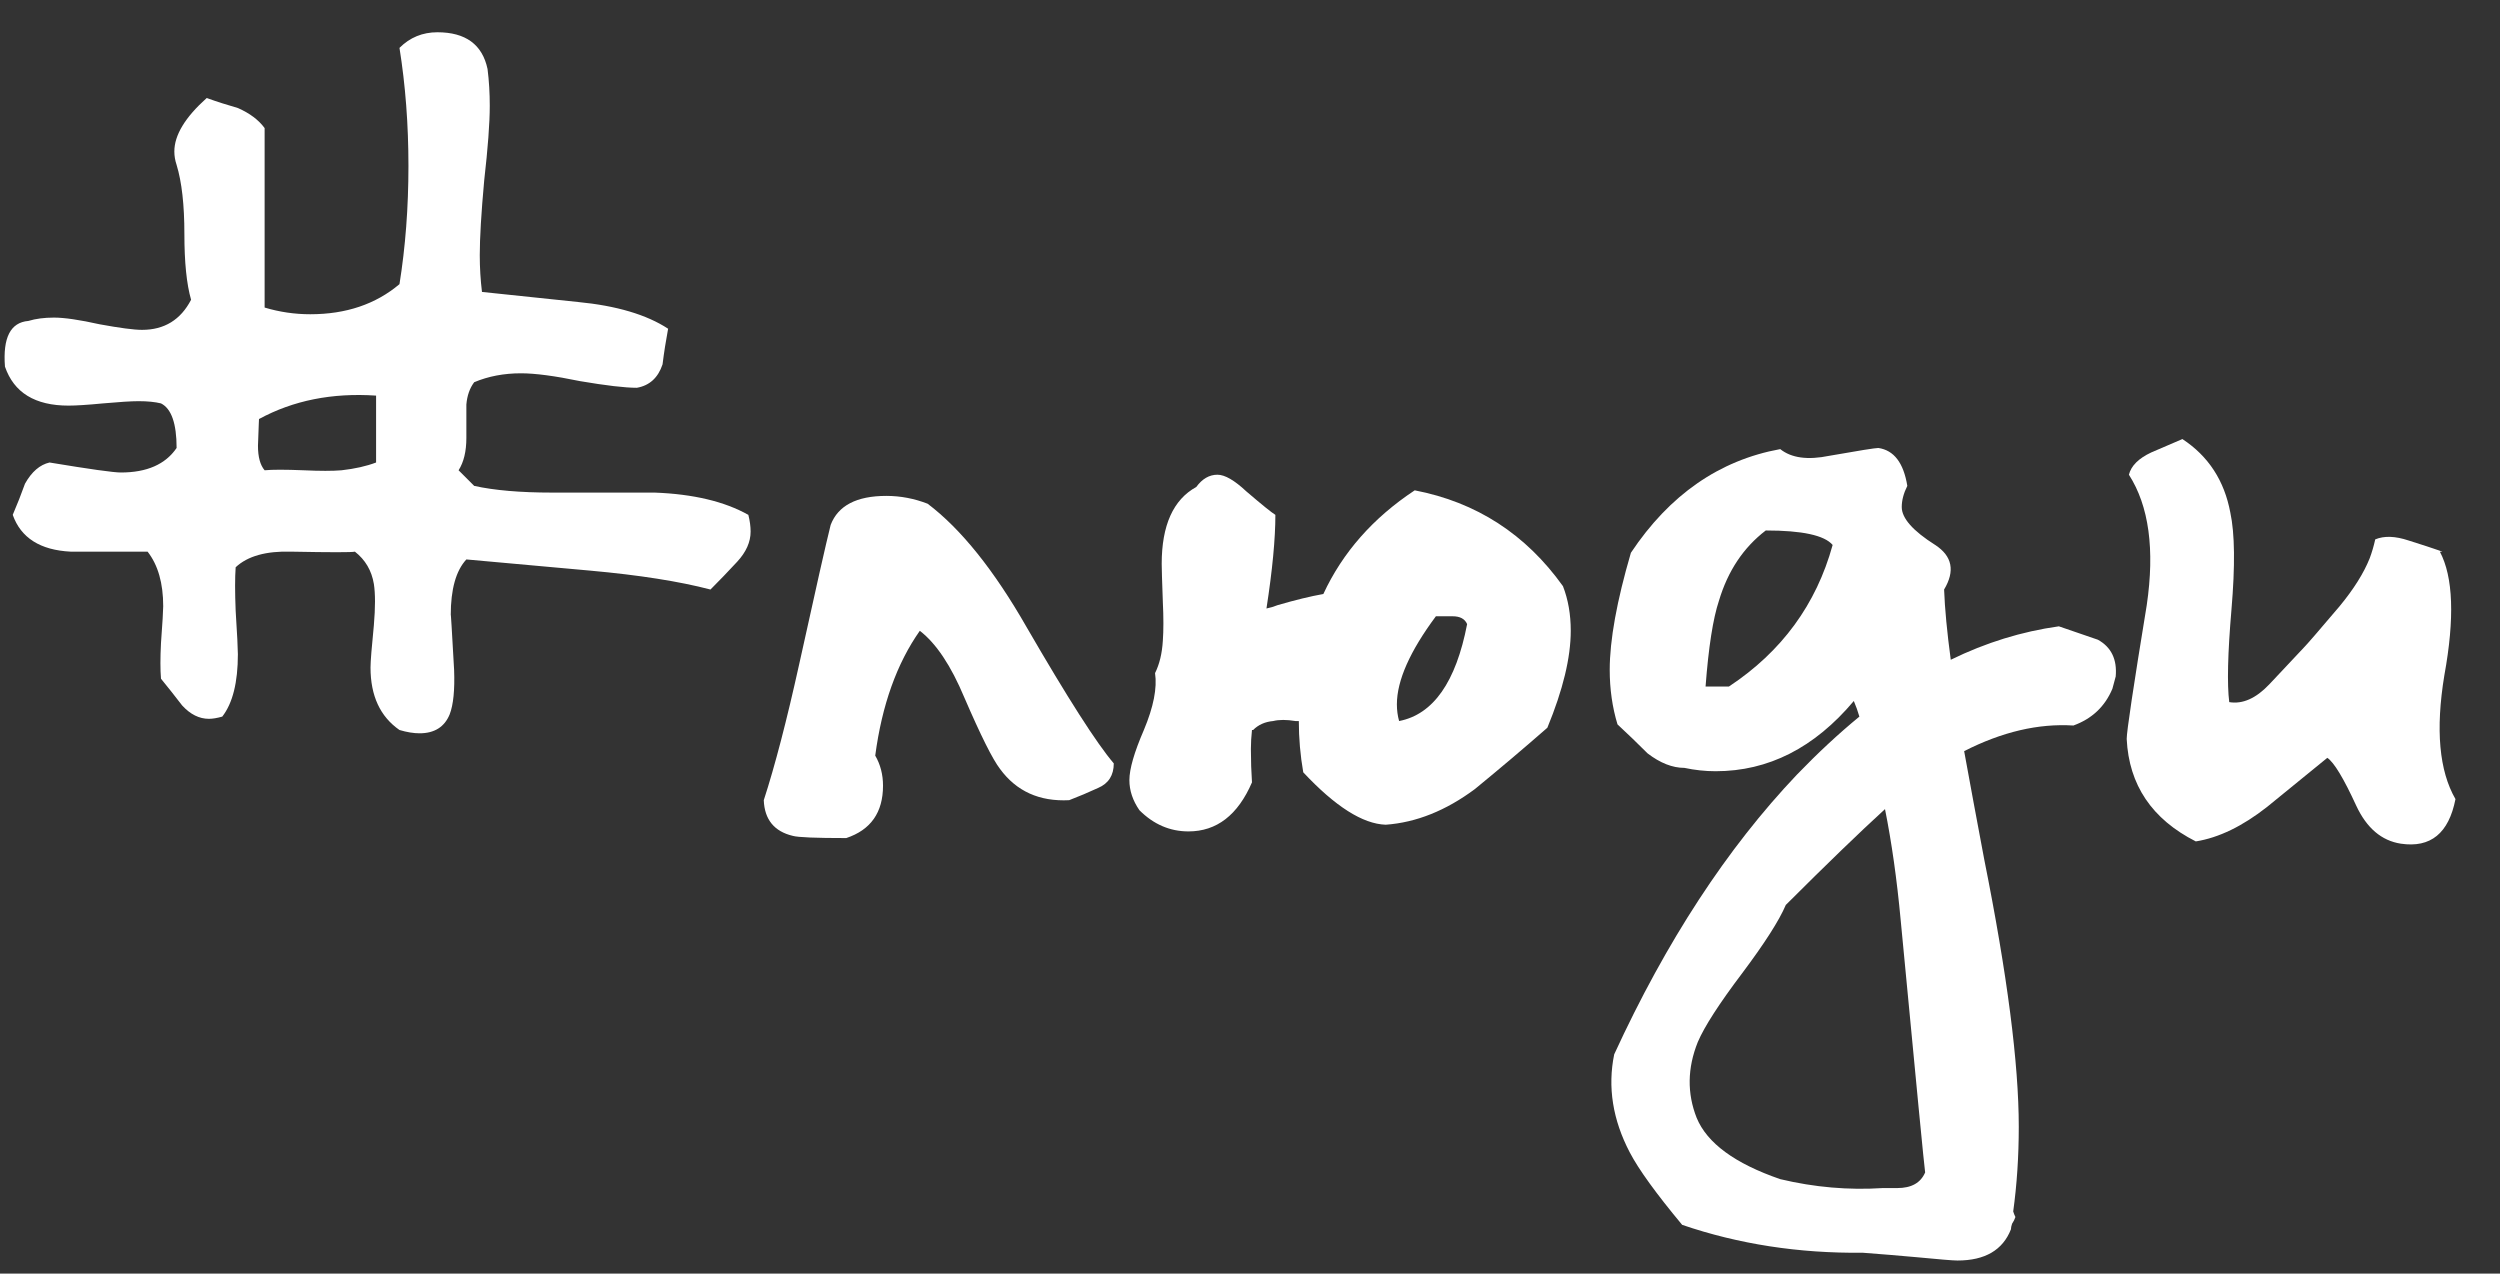
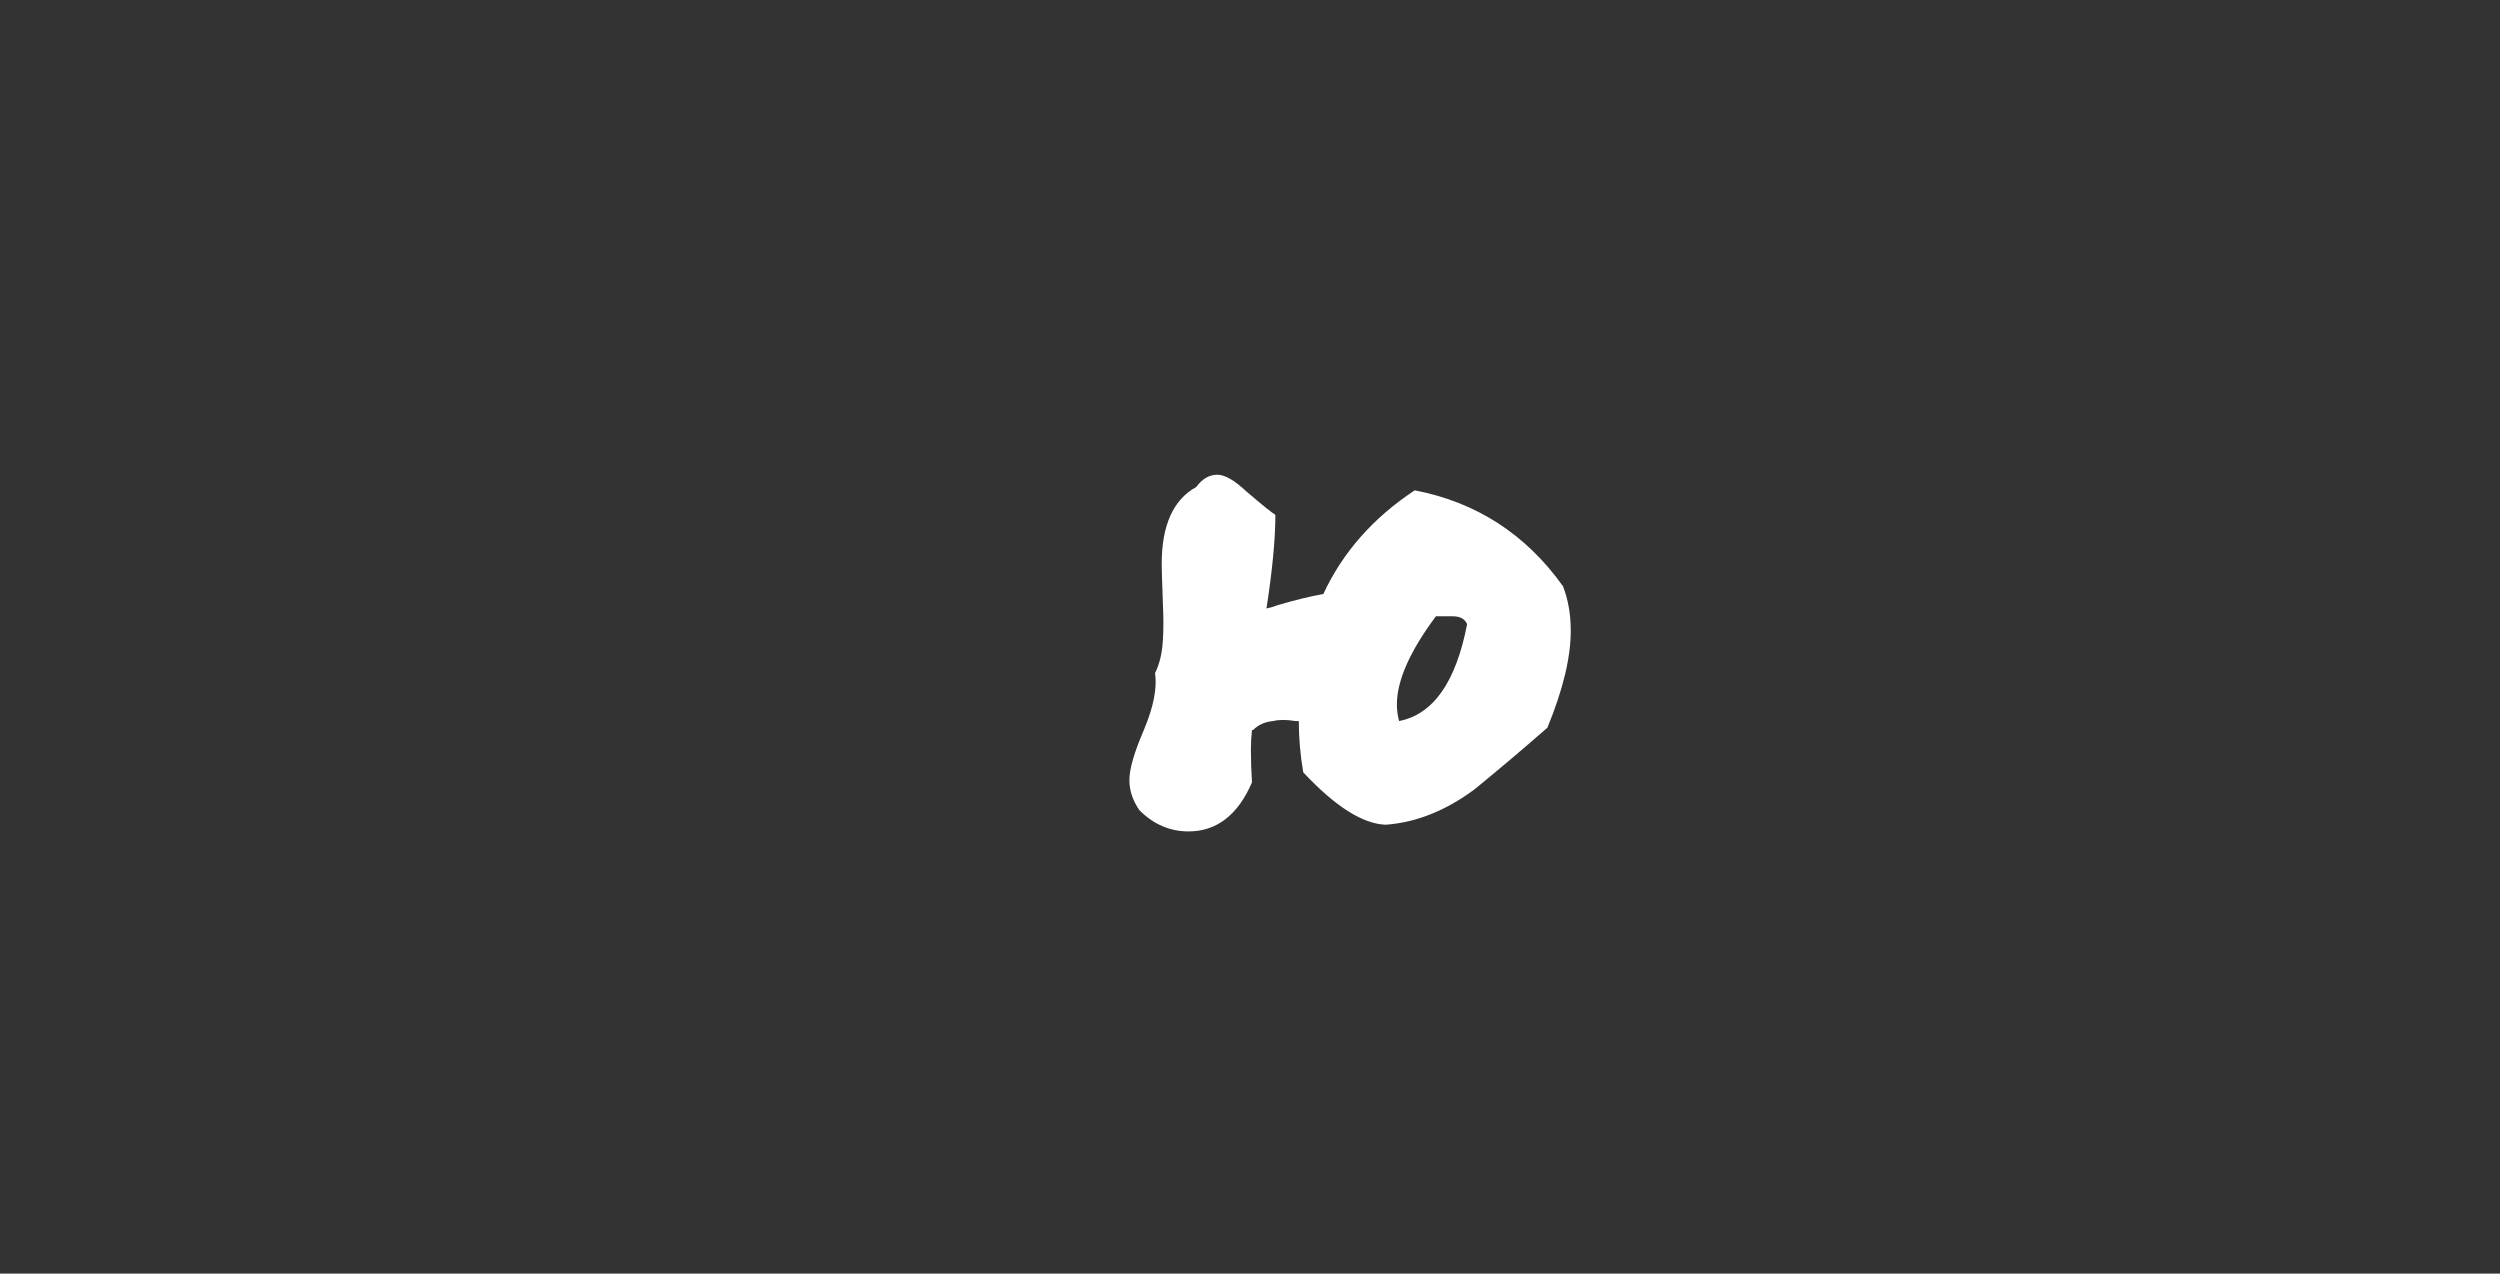
<svg xmlns="http://www.w3.org/2000/svg" width="53" height="27" viewBox="0 0 53 27" fill="none">
  <rect x="0" y="0" width="53" height="27" fill="#333333" stroke="none" />
-   <path d="M45.133 10.064C45.18 9.875 45.338 9.718 45.606 9.592C46.047 9.403 46.267 9.308 46.267 9.308C46.819 9.671 47.157 10.191 47.283 10.868C47.378 11.309 47.386 11.994 47.307 12.924C47.228 13.853 47.212 14.507 47.26 14.885C47.543 14.932 47.827 14.806 48.11 14.507C48.347 14.255 48.591 13.995 48.843 13.727C48.906 13.664 49.158 13.373 49.599 12.853C49.898 12.49 50.111 12.152 50.237 11.837C50.284 11.711 50.324 11.577 50.355 11.435C50.544 11.356 50.78 11.364 51.064 11.459C51.663 11.648 51.883 11.726 51.725 11.695C52.009 12.23 52.041 13.105 51.82 14.318C51.631 15.468 51.71 16.342 52.056 16.941C51.914 17.665 51.529 17.98 50.898 17.886C50.489 17.823 50.174 17.555 49.953 17.082C49.685 16.499 49.481 16.161 49.339 16.066C48.914 16.413 48.488 16.759 48.063 17.106C47.543 17.515 47.039 17.76 46.551 17.838C45.621 17.366 45.133 16.641 45.086 15.665C45.086 15.507 45.227 14.562 45.511 12.829C45.684 11.648 45.558 10.726 45.133 10.064Z" fill="white" />
-   <path d="M38.852 11.553C38.678 11.348 38.206 11.246 37.434 11.246C36.961 11.608 36.631 12.104 36.442 12.735C36.316 13.113 36.221 13.719 36.158 14.554H36.654C37.773 13.814 38.505 12.813 38.852 11.553ZM42.656 25.943C42.64 25.99 42.632 26.03 42.632 26.061C42.459 26.502 42.081 26.723 41.498 26.723C41.404 26.723 41.112 26.699 40.624 26.652C40.277 26.62 39.899 26.589 39.49 26.558C38.135 26.573 36.859 26.376 35.662 25.967C35.111 25.305 34.74 24.793 34.551 24.431C34.189 23.738 34.079 23.045 34.221 22.352C35.323 19.957 36.615 17.98 38.096 16.421C38.537 15.964 38.978 15.554 39.419 15.192C39.387 15.082 39.348 14.971 39.301 14.861C38.466 15.854 37.489 16.35 36.371 16.35C36.15 16.35 35.93 16.326 35.709 16.279C35.457 16.279 35.197 16.177 34.929 15.972C34.724 15.767 34.512 15.562 34.291 15.357C34.181 14.995 34.126 14.609 34.126 14.2C34.126 13.569 34.276 12.742 34.575 11.719C35.394 10.49 36.45 9.757 37.741 9.521C37.977 9.71 38.324 9.757 38.781 9.663C39.411 9.552 39.758 9.497 39.821 9.497C40.151 9.545 40.356 9.812 40.435 10.301C40.356 10.458 40.317 10.608 40.317 10.75C40.317 10.986 40.553 11.254 41.026 11.553C41.388 11.789 41.451 12.104 41.215 12.498C41.23 12.908 41.278 13.404 41.356 13.987C42.097 13.624 42.861 13.388 43.648 13.278L44.475 13.562C44.759 13.719 44.885 13.979 44.853 14.341L44.783 14.601C44.625 14.979 44.349 15.239 43.956 15.381C43.215 15.334 42.443 15.515 41.64 15.924C41.766 16.618 41.908 17.382 42.065 18.216C42.554 20.658 42.798 22.548 42.798 23.887C42.798 24.517 42.758 25.116 42.68 25.683C42.695 25.73 42.711 25.77 42.727 25.801C42.711 25.849 42.688 25.896 42.656 25.943ZM37.741 24.998C38.466 25.171 39.19 25.234 39.915 25.187H40.222C40.522 25.187 40.718 25.077 40.813 24.856C40.797 24.762 40.624 22.974 40.293 19.492C40.214 18.642 40.104 17.862 39.962 17.153C39.427 17.642 38.726 18.319 37.859 19.185C37.718 19.516 37.41 19.997 36.938 20.627C36.45 21.273 36.134 21.761 35.993 22.092C35.772 22.643 35.764 23.178 35.969 23.698C36.19 24.234 36.78 24.667 37.741 24.998Z" fill="white" />
  <path d="M31.103 13.231C31.055 13.12 30.953 13.065 30.796 13.065C30.575 13.065 30.457 13.065 30.441 13.065C29.89 13.806 29.614 14.428 29.614 14.932C29.614 15.058 29.63 15.176 29.661 15.286C30.386 15.145 30.866 14.459 31.103 13.231ZM28.055 12.593C28.464 11.711 29.11 10.978 29.992 10.395C31.3 10.647 32.347 11.325 33.135 12.427C33.245 12.711 33.3 13.026 33.3 13.373C33.3 13.94 33.135 14.625 32.804 15.428C32.3 15.869 31.788 16.302 31.268 16.728C30.654 17.185 30.024 17.437 29.378 17.484C28.89 17.468 28.307 17.098 27.629 16.373C27.566 16.011 27.535 15.649 27.535 15.286H27.464C27.275 15.255 27.117 15.255 26.991 15.286C26.818 15.302 26.676 15.365 26.566 15.476H26.542C26.527 15.617 26.519 15.751 26.519 15.877C26.519 16.129 26.527 16.366 26.542 16.586C26.243 17.279 25.794 17.626 25.195 17.626C24.802 17.626 24.455 17.476 24.156 17.177C24.014 16.972 23.943 16.759 23.943 16.539C23.943 16.302 24.046 15.948 24.25 15.476C24.455 14.987 24.534 14.585 24.487 14.27C24.581 14.081 24.636 13.853 24.652 13.585C24.668 13.365 24.668 13.089 24.652 12.758C24.636 12.317 24.628 12.049 24.628 11.955C24.628 11.136 24.873 10.592 25.361 10.324C25.487 10.151 25.637 10.064 25.81 10.064C25.967 10.064 26.172 10.183 26.424 10.419C26.755 10.702 26.96 10.868 27.038 10.915C27.038 11.419 26.976 12.081 26.849 12.9C26.928 12.884 27.007 12.861 27.086 12.829C27.464 12.719 27.787 12.64 28.055 12.593Z" fill="white" />
-   <path d="M16.192 16.964C16.428 16.239 16.68 15.271 16.948 14.058C17.295 12.482 17.515 11.506 17.61 11.128C17.767 10.718 18.161 10.513 18.791 10.513C19.091 10.513 19.382 10.569 19.666 10.679C20.374 11.214 21.075 12.089 21.768 13.302C22.635 14.798 23.249 15.759 23.612 16.184C23.612 16.436 23.501 16.61 23.281 16.704C23.076 16.799 22.871 16.885 22.666 16.964C22.036 16.996 21.548 16.775 21.201 16.302C21.044 16.098 20.792 15.594 20.445 14.79C20.162 14.113 19.847 13.64 19.5 13.373C19.012 14.066 18.697 14.948 18.555 16.019C18.665 16.208 18.72 16.421 18.72 16.657C18.72 17.224 18.46 17.594 17.941 17.767C17.295 17.767 16.917 17.752 16.806 17.72C16.413 17.626 16.208 17.374 16.192 16.964Z" fill="white" />
-   <path d="M15.865 10.915C15.897 11.041 15.913 11.159 15.913 11.27C15.913 11.49 15.818 11.703 15.629 11.908C15.44 12.112 15.251 12.309 15.062 12.498C14.4 12.325 13.55 12.191 12.51 12.097C11.644 12.018 10.769 11.939 9.887 11.86C9.667 12.097 9.556 12.49 9.556 13.042C9.556 12.963 9.58 13.349 9.627 14.2C9.643 14.625 9.612 14.94 9.533 15.145C9.423 15.412 9.21 15.546 8.895 15.546C8.769 15.546 8.627 15.523 8.469 15.476C8.06 15.192 7.855 14.751 7.855 14.152C7.855 14.026 7.879 13.727 7.926 13.254C7.958 12.876 7.958 12.585 7.926 12.38C7.879 12.097 7.745 11.868 7.524 11.695C7.461 11.711 7.012 11.711 6.177 11.695C5.642 11.679 5.248 11.789 4.996 12.026C4.98 12.246 4.98 12.553 4.996 12.947C5.028 13.451 5.043 13.758 5.043 13.869C5.043 14.467 4.933 14.908 4.712 15.192C4.602 15.223 4.508 15.239 4.429 15.239C4.224 15.239 4.035 15.145 3.862 14.956C3.704 14.751 3.555 14.562 3.413 14.389C3.397 14.2 3.397 13.947 3.413 13.632C3.444 13.207 3.46 12.947 3.46 12.853C3.46 12.364 3.35 11.978 3.129 11.695C2.578 11.695 2.034 11.695 1.499 11.695C0.853 11.663 0.443 11.403 0.27 10.915C0.365 10.694 0.451 10.474 0.53 10.254C0.672 10.001 0.845 9.852 1.05 9.805C1.901 9.946 2.405 10.017 2.562 10.017C3.114 10.017 3.507 9.844 3.744 9.497C3.744 8.977 3.633 8.662 3.413 8.552C3.287 8.521 3.129 8.505 2.94 8.505C2.783 8.505 2.531 8.521 2.184 8.552C1.853 8.584 1.609 8.599 1.452 8.599C0.743 8.599 0.294 8.324 0.105 7.772C0.058 7.158 0.223 6.835 0.601 6.804C0.759 6.756 0.94 6.733 1.144 6.733C1.365 6.733 1.688 6.78 2.113 6.875C2.539 6.953 2.838 6.993 3.011 6.993C3.484 6.993 3.83 6.78 4.051 6.355C3.956 6.024 3.909 5.559 3.909 4.961C3.909 4.346 3.854 3.858 3.744 3.496C3.712 3.401 3.696 3.307 3.696 3.212C3.696 2.865 3.925 2.487 4.382 2.078C4.602 2.157 4.823 2.227 5.043 2.29C5.295 2.401 5.484 2.543 5.61 2.716V6.52C5.925 6.615 6.248 6.662 6.579 6.662C7.335 6.662 7.965 6.449 8.469 6.024C8.595 5.236 8.659 4.401 8.659 3.519C8.659 2.637 8.595 1.802 8.469 1.015C8.69 0.794 8.958 0.684 9.273 0.684C9.871 0.684 10.226 0.944 10.336 1.463C10.368 1.716 10.383 1.975 10.383 2.243C10.383 2.606 10.344 3.133 10.265 3.826C10.202 4.519 10.171 5.047 10.171 5.41C10.171 5.677 10.187 5.937 10.218 6.189C10.234 6.189 10.911 6.26 12.25 6.402C13.069 6.481 13.707 6.67 14.164 6.969C14.117 7.221 14.077 7.473 14.046 7.725C13.951 8.009 13.77 8.174 13.502 8.221C13.25 8.221 12.849 8.174 12.297 8.08C11.762 7.969 11.344 7.914 11.045 7.914C10.683 7.914 10.352 7.977 10.053 8.103C9.958 8.229 9.903 8.387 9.887 8.576C9.887 8.812 9.887 9.048 9.887 9.285C9.887 9.568 9.832 9.797 9.722 9.97L10.053 10.301C10.478 10.395 11.029 10.443 11.707 10.443C13.282 10.443 14.007 10.443 13.88 10.443C14.7 10.474 15.361 10.632 15.865 10.915ZM7.973 9.805V8.387C7.044 8.324 6.217 8.489 5.492 8.883C5.492 8.836 5.484 9.025 5.469 9.45C5.469 9.686 5.516 9.86 5.61 9.97C5.768 9.954 6.044 9.954 6.437 9.97C6.784 9.986 7.052 9.986 7.241 9.97C7.524 9.938 7.768 9.883 7.973 9.805Z" fill="white" />
</svg>